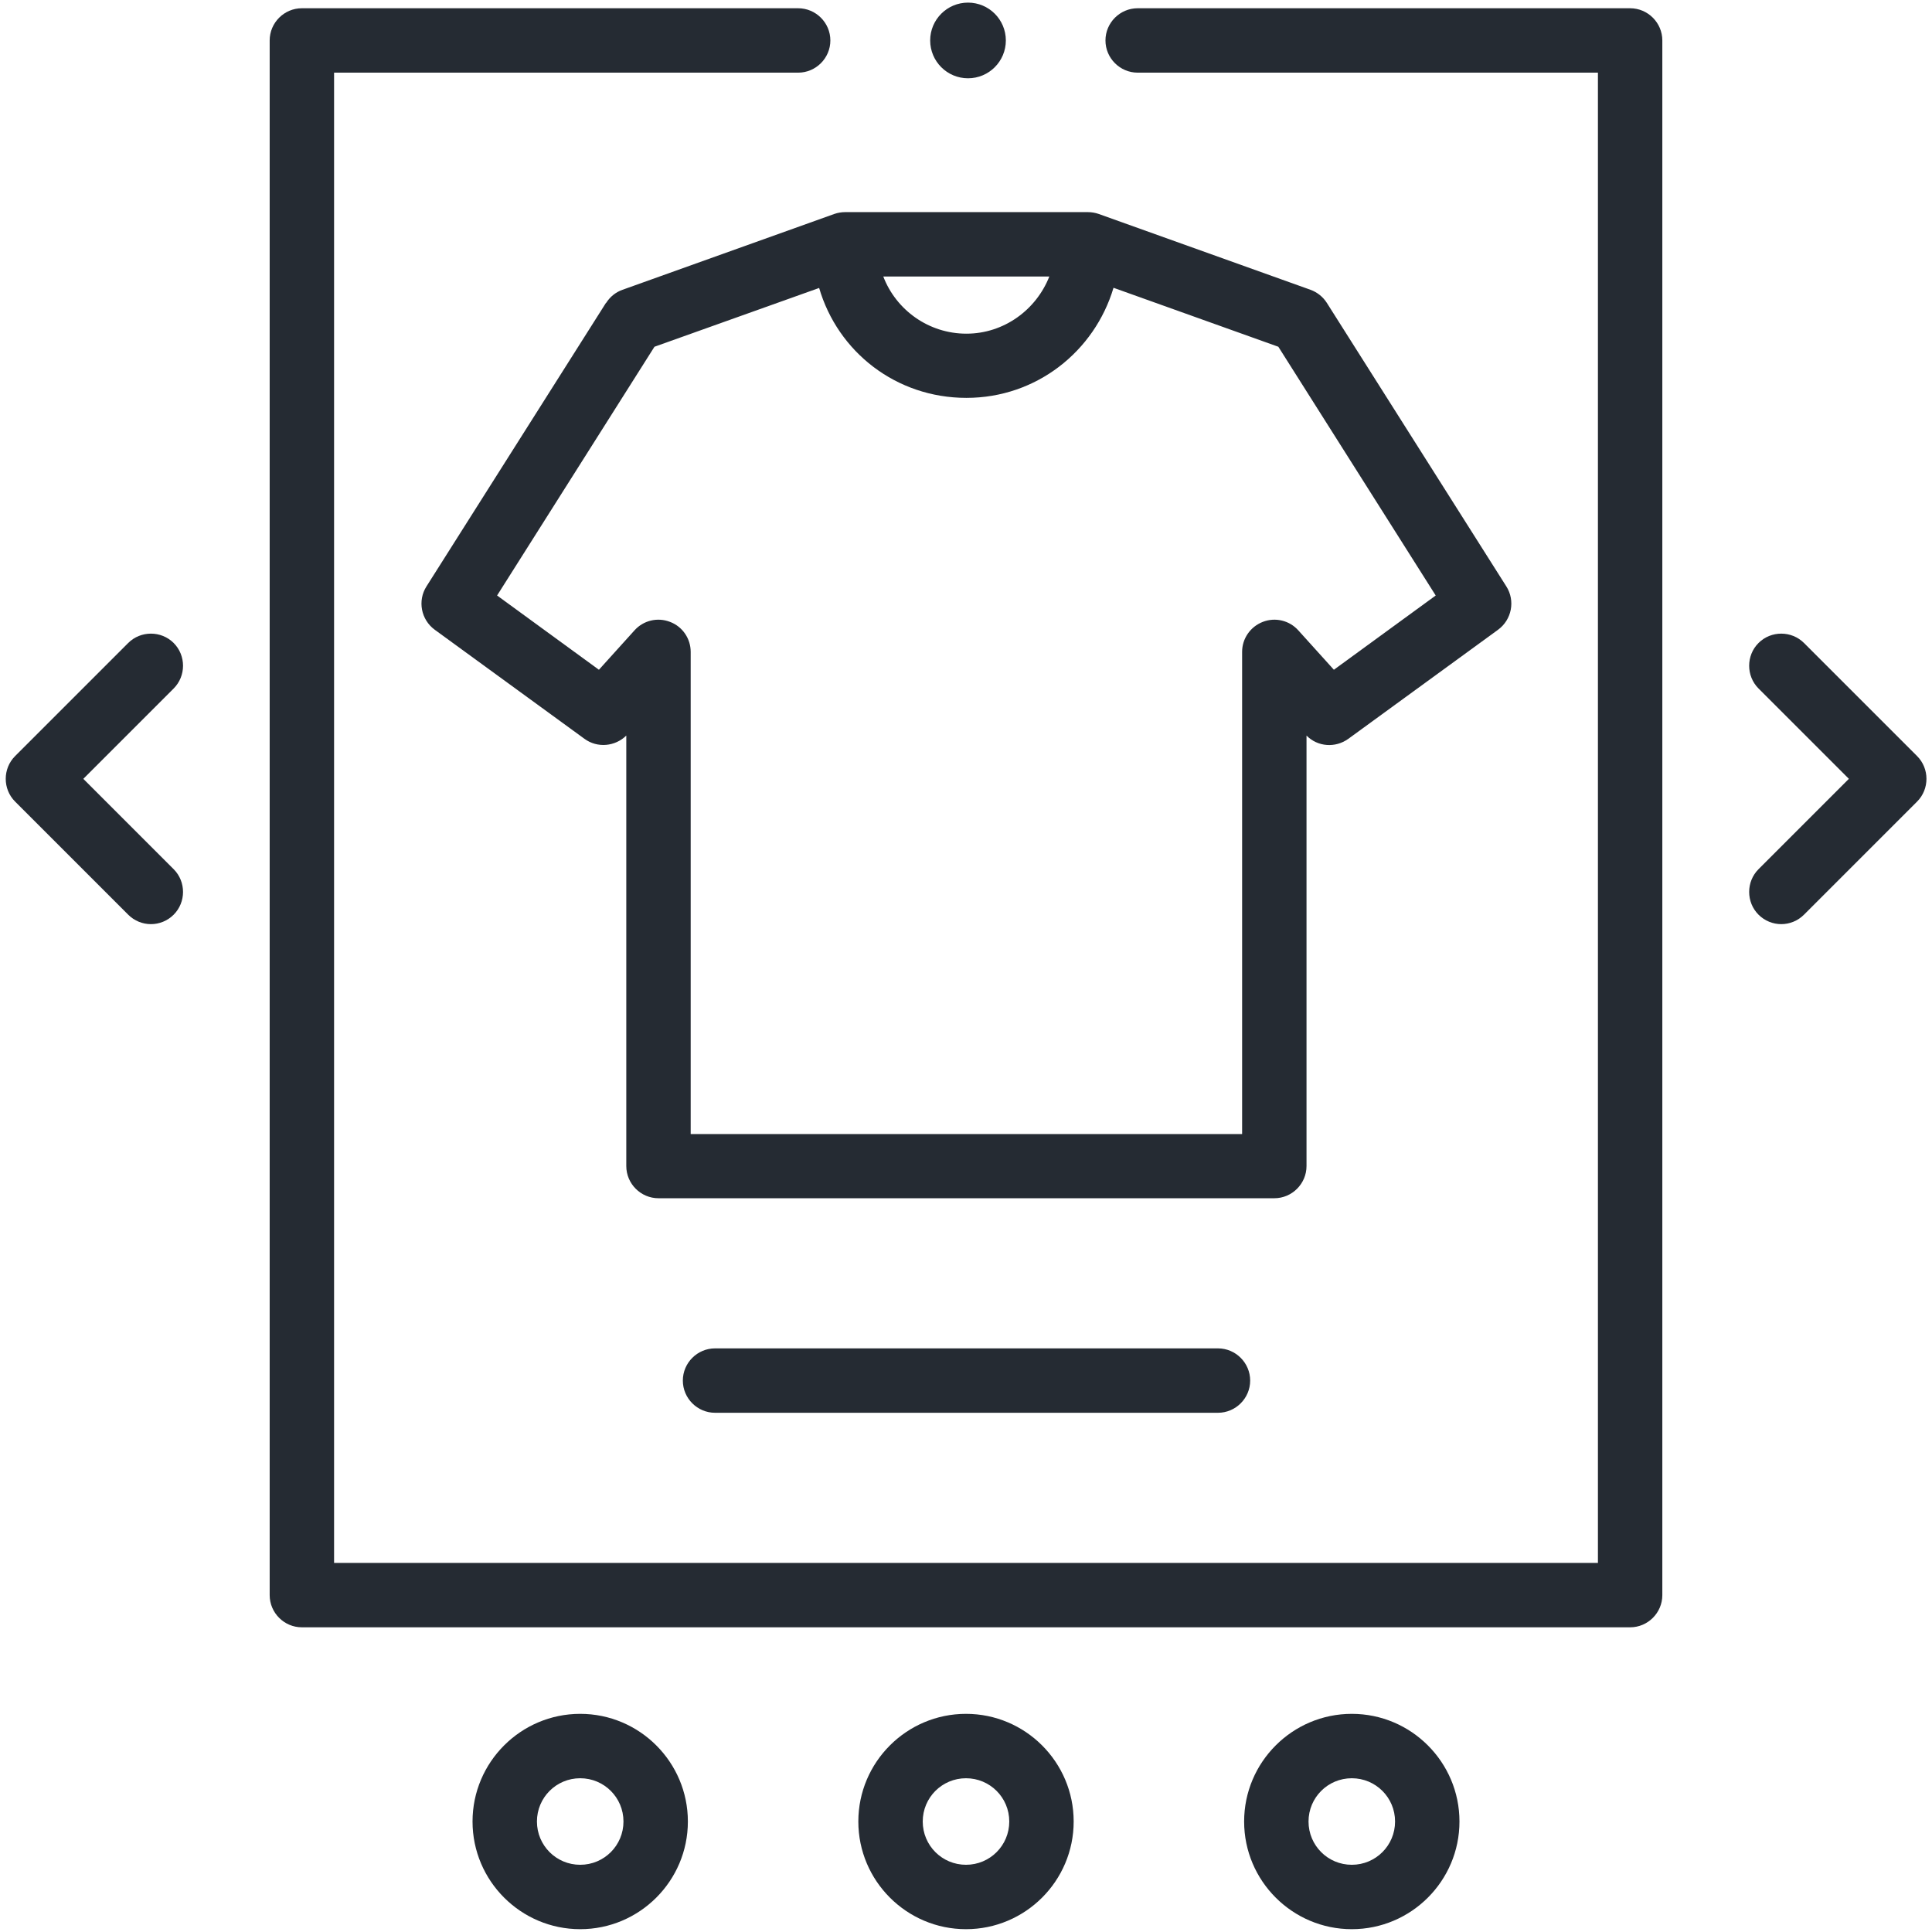
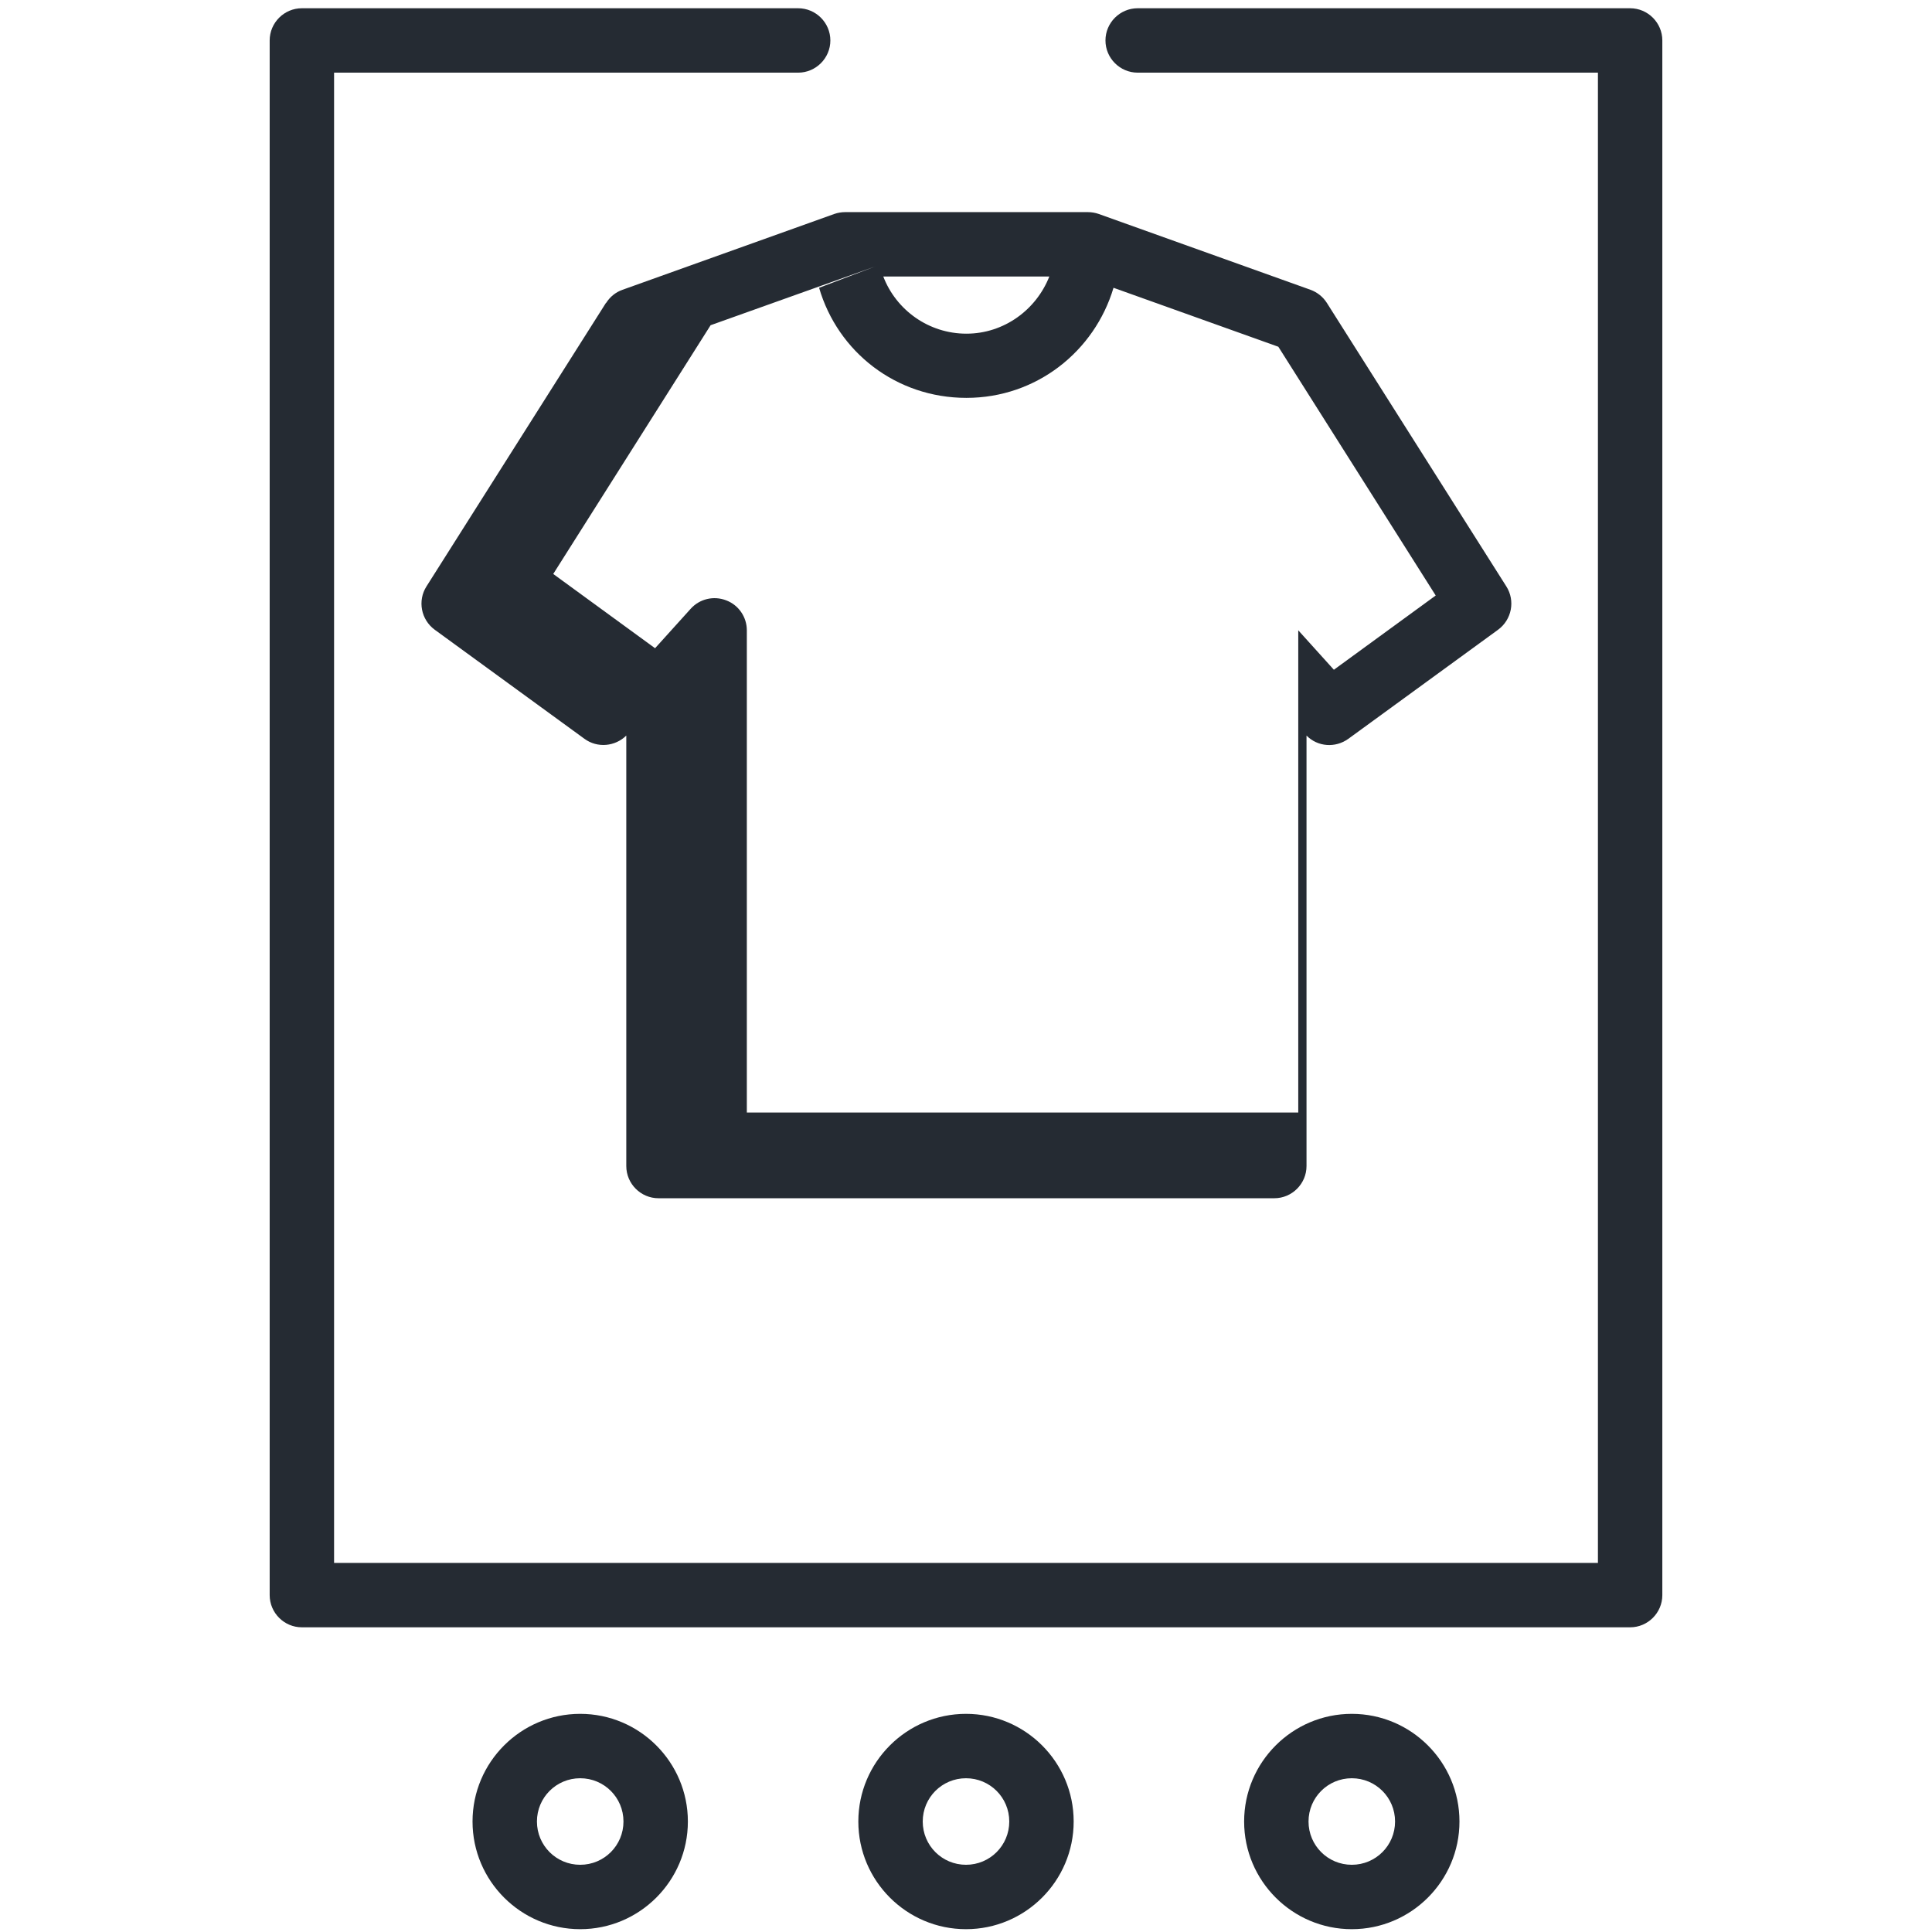
<svg xmlns="http://www.w3.org/2000/svg" id="Layer_1" version="1.1" viewBox="0 0 96 96">
  <defs>
    <style>
      .st0 {
        fill: #252b33;
      }
    </style>
  </defs>
  <path class="st0" d="M28.83,85.16c-2.95,0-5.35,2.4-5.35,5.35s2.4,5.35,5.35,5.35,5.35-2.4,5.35-5.35-2.4-5.35-5.35-5.35ZM28.83,92.66c-1.19,0-2.15-.96-2.15-2.15s.96-2.15,2.15-2.15,2.15.96,2.15,2.15-.96,2.15-2.15,2.15Z" />
  <path class="st0" d="M48,85.16c-2.95,0-5.35,2.4-5.35,5.35s2.4,5.35,5.35,5.35,5.35-2.4,5.35-5.35-2.4-5.35-5.35-5.35ZM48,92.66c-1.19,0-2.15-.96-2.15-2.15s.96-2.15,2.15-2.15,2.15.96,2.15,2.15-.96,2.15-2.15,2.15Z" />
  <path class="st0" d="M67.17,85.16c-2.95,0-5.35,2.4-5.35,5.35s2.4,5.35,5.35,5.35,5.35-2.4,5.35-5.35-2.4-5.35-5.35-5.35ZM67.17,92.66c-1.19,0-2.15-.96-2.15-2.15s.96-2.15,2.15-2.15,2.15.96,2.15,2.15-.96,2.15-2.15,2.15Z" />
  <path class="st0" d="M81,.41h-24.47c-.88,0-1.6.72-1.6,1.6s.72,1.6,1.6,1.6h22.87v74.05H16.6V3.61h23.06c.88,0,1.6-.72,1.6-1.6s-.72-1.6-1.6-1.6H15c-.88,0-1.6.72-1.6,1.6v77.25c0,.88.72,1.6,1.6,1.6h66c.88,0,1.6-.72,1.6-1.6V2.01c0-.88-.72-1.6-1.6-1.6Z" />
-   <path class="st0" d="M30.11,15.05l-8.92,14.09c-.45.71-.27,1.65.41,2.15l7.44,5.42c.64.47,1.52.39,2.08-.16v21.39c0,.88.72,1.6,1.6,1.6h30.6c.88,0,1.6-.72,1.6-1.6v-21.39c.55.56,1.43.63,2.08.16l7.44-5.42c.68-.5.86-1.44.41-2.15l-8.92-14.09c-.19-.3-.48-.53-.81-.65l-10.53-3.77c-.17-.06-.36-.09-.54-.09h-12.05c-.18,0-.37.03-.54.09l-10.53,3.77c-.34.12-.62.35-.81.65ZM52.14,13.74c-.65,1.65-2.25,2.84-4.12,2.84s-3.49-1.17-4.13-2.84h8.24ZM40.7,14.3c.93,3.19,3.83,5.47,7.32,5.47s6.37-2.32,7.31-5.47l8.19,2.93,7.82,12.36-5.06,3.69-1.77-1.96c-.44-.49-1.14-.66-1.76-.42-.62.24-1.03.83-1.03,1.49v23.96h-27.4v-23.96c0-.66-.41-1.26-1.03-1.49-.62-.24-1.32-.07-1.76.42l-1.77,1.96-5.06-3.69,7.82-12.36,8.18-2.92Z" />
-   <path class="st0" d="M35.53,67c-.88,0-1.6.72-1.6,1.6s.72,1.6,1.6,1.6h24.99c.88,0,1.6-.72,1.6-1.6s-.72-1.6-1.6-1.6h-24.99Z" />
-   <path class="st0" d="M95.26,37.57l-5.62-5.62c-.62-.62-1.64-.62-2.26,0-.62.62-.62,1.64,0,2.26l4.49,4.49-4.49,4.49c-.62.62-.62,1.64,0,2.26.31.31.72.47,1.13.47s.82-.16,1.13-.47l5.62-5.62c.62-.62.62-1.64,0-2.26Z" />
-   <path class="st0" d="M8.63,31.95c-.62-.62-1.64-.62-2.26,0l-5.62,5.62c-.62.62-.62,1.64,0,2.26l5.62,5.62c.31.31.72.47,1.13.47s.82-.16,1.13-.47c.62-.62.62-1.64,0-2.26l-4.49-4.49,4.49-4.49c.62-.62.62-1.64,0-2.26Z" />
-   <circle class="st0" cx="48.1" cy="2.01" r="1.88" />
+   <path class="st0" d="M30.11,15.05l-8.92,14.09c-.45.71-.27,1.65.41,2.15l7.44,5.42c.64.47,1.52.39,2.08-.16v21.39c0,.88.72,1.6,1.6,1.6h30.6c.88,0,1.6-.72,1.6-1.6v-21.39c.55.56,1.43.63,2.08.16l7.44-5.42c.68-.5.86-1.44.41-2.15l-8.92-14.09c-.19-.3-.48-.53-.81-.65l-10.53-3.77c-.17-.06-.36-.09-.54-.09h-12.05c-.18,0-.37.03-.54.09l-10.53,3.77c-.34.12-.62.35-.81.65ZM52.14,13.74c-.65,1.65-2.25,2.84-4.12,2.84s-3.49-1.17-4.13-2.84h8.24ZM40.7,14.3c.93,3.19,3.83,5.47,7.32,5.47s6.37-2.32,7.31-5.47l8.19,2.93,7.82,12.36-5.06,3.69-1.77-1.96v23.96h-27.4v-23.96c0-.66-.41-1.26-1.03-1.49-.62-.24-1.32-.07-1.76.42l-1.77,1.96-5.06-3.69,7.82-12.36,8.18-2.92Z" />
</svg>